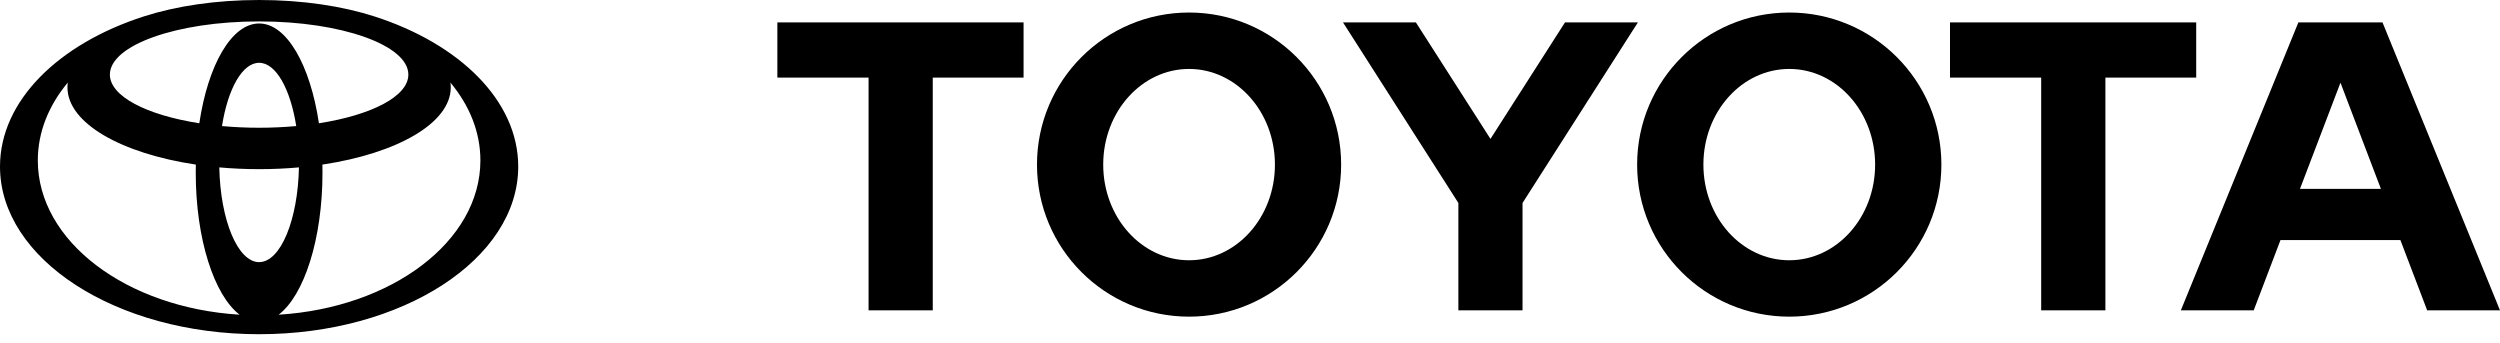
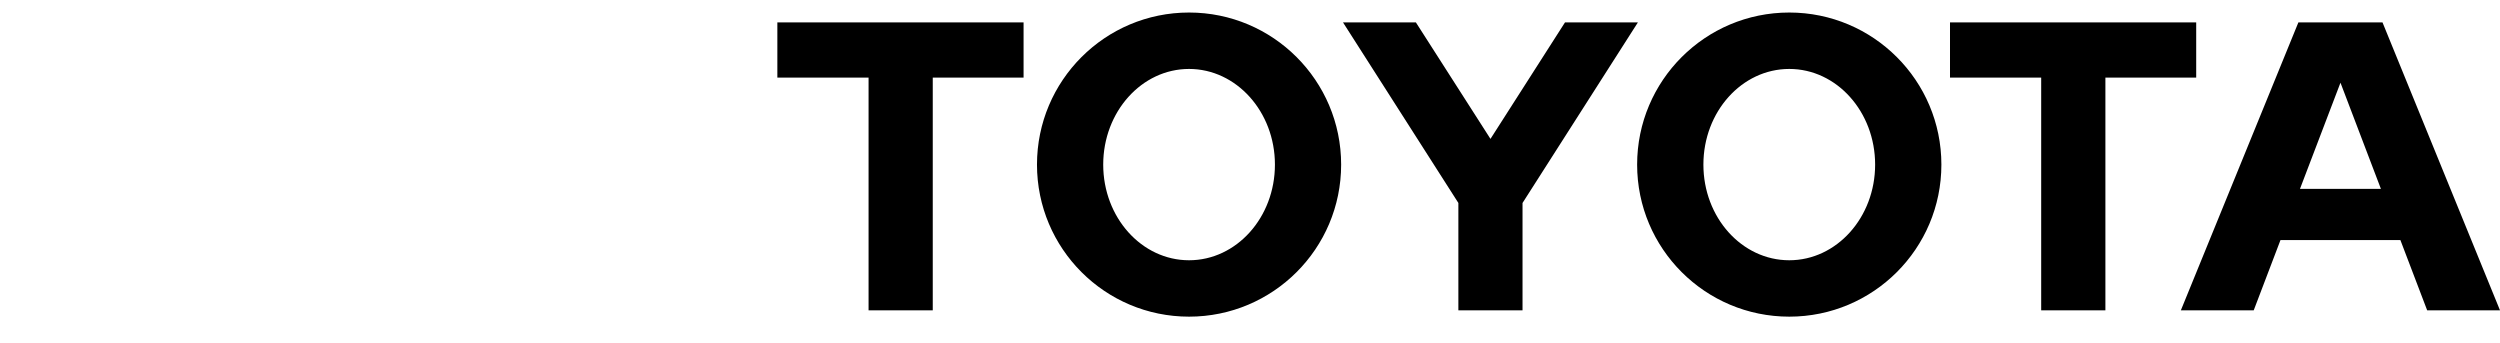
<svg xmlns="http://www.w3.org/2000/svg" width="175" height="24" viewBox="0 0 175 24" fill="none">
  <path d="M160.998 13.222L163.833 5.789L166.664 13.222H160.998H160.998ZM166.775 1.568H160.887L152.66 21.723H157.76L159.634 16.804H168.027L169.902 21.723H175L166.775 1.568ZM125.249 18.218C121.927 18.218 119.238 15.222 119.238 11.523C119.238 7.825 121.926 4.826 125.249 4.826C128.572 4.826 131.259 7.825 131.259 11.523C131.259 15.222 128.566 18.218 125.249 18.218ZM125.249 0.877C119.367 0.877 114.599 5.644 114.599 11.523C114.599 17.402 119.367 22.166 125.249 22.166C131.13 22.166 135.897 17.402 135.897 11.523C135.897 5.644 131.127 0.877 125.249 0.877ZM83.233 18.218C79.916 18.218 77.225 15.222 77.225 11.523C77.225 7.825 79.916 4.826 83.233 4.826C86.549 4.826 89.245 7.825 89.245 11.523C89.245 15.222 86.554 18.218 83.233 18.218ZM83.233 0.877C77.353 0.877 72.589 5.644 72.589 11.523C72.589 17.402 77.353 22.166 83.233 22.166C89.112 22.166 93.88 17.402 93.88 11.523C93.88 5.644 89.112 0.877 83.233 0.877ZM109.55 1.568L104.333 9.722L99.112 1.568H94.01L102.086 14.207V21.722H106.577V14.208L114.653 1.568H109.55H109.55ZM153.734 1.568H136.5V5.433H142.883V21.723H147.378V5.433H153.734V1.568ZM54.414 5.433H60.8V21.723H65.293V5.433H71.65V1.568H54.415V5.433H54.414Z" fill="black" />
-   <path d="M26.205 1.148C23.96 0.426 21.166 0 18.139 0C15.112 0 12.317 0.426 10.073 1.148C4.103 3.067 0 7.054 0 11.66C0 18.14 8.121 23.395 18.139 23.395C28.157 23.395 36.276 18.14 36.276 11.66C36.276 7.053 32.174 3.068 26.205 1.148ZM18.139 18.349C16.644 18.349 15.423 15.41 15.351 11.717C16.25 11.798 17.183 11.841 18.139 11.841C19.095 11.841 20.026 11.798 20.926 11.717C20.854 15.41 19.634 18.349 18.139 18.349ZM15.54 8.825C15.947 6.232 16.957 4.396 18.139 4.396C19.321 4.396 20.329 6.232 20.736 8.825C19.906 8.9 19.036 8.942 18.139 8.942C17.242 8.942 16.371 8.9 15.54 8.825ZM22.325 8.629C21.718 4.56 20.073 1.643 18.139 1.643C16.204 1.643 14.558 4.56 13.952 8.629C10.267 8.054 7.692 6.745 7.692 5.22C7.692 3.165 12.37 1.499 18.139 1.499C23.908 1.499 28.585 3.165 28.585 5.22C28.585 6.745 26.01 8.054 22.325 8.629M2.647 11.23C2.647 9.244 3.411 7.382 4.745 5.78C4.73 5.891 4.722 6.004 4.722 6.116C4.722 8.615 8.475 10.739 13.709 11.521C13.704 11.709 13.702 11.898 13.702 12.089C13.702 16.736 14.991 20.671 16.772 22.029C8.856 21.545 2.647 16.896 2.647 11.23ZM19.504 22.029C21.286 20.672 22.574 16.737 22.574 12.089C22.574 11.899 22.572 11.71 22.568 11.521C27.8 10.739 31.554 8.615 31.554 6.116C31.554 6.004 31.545 5.892 31.53 5.78C32.864 7.382 33.628 9.244 33.628 11.23C33.628 16.896 27.42 21.544 19.504 22.029Z" fill="black" />
</svg>